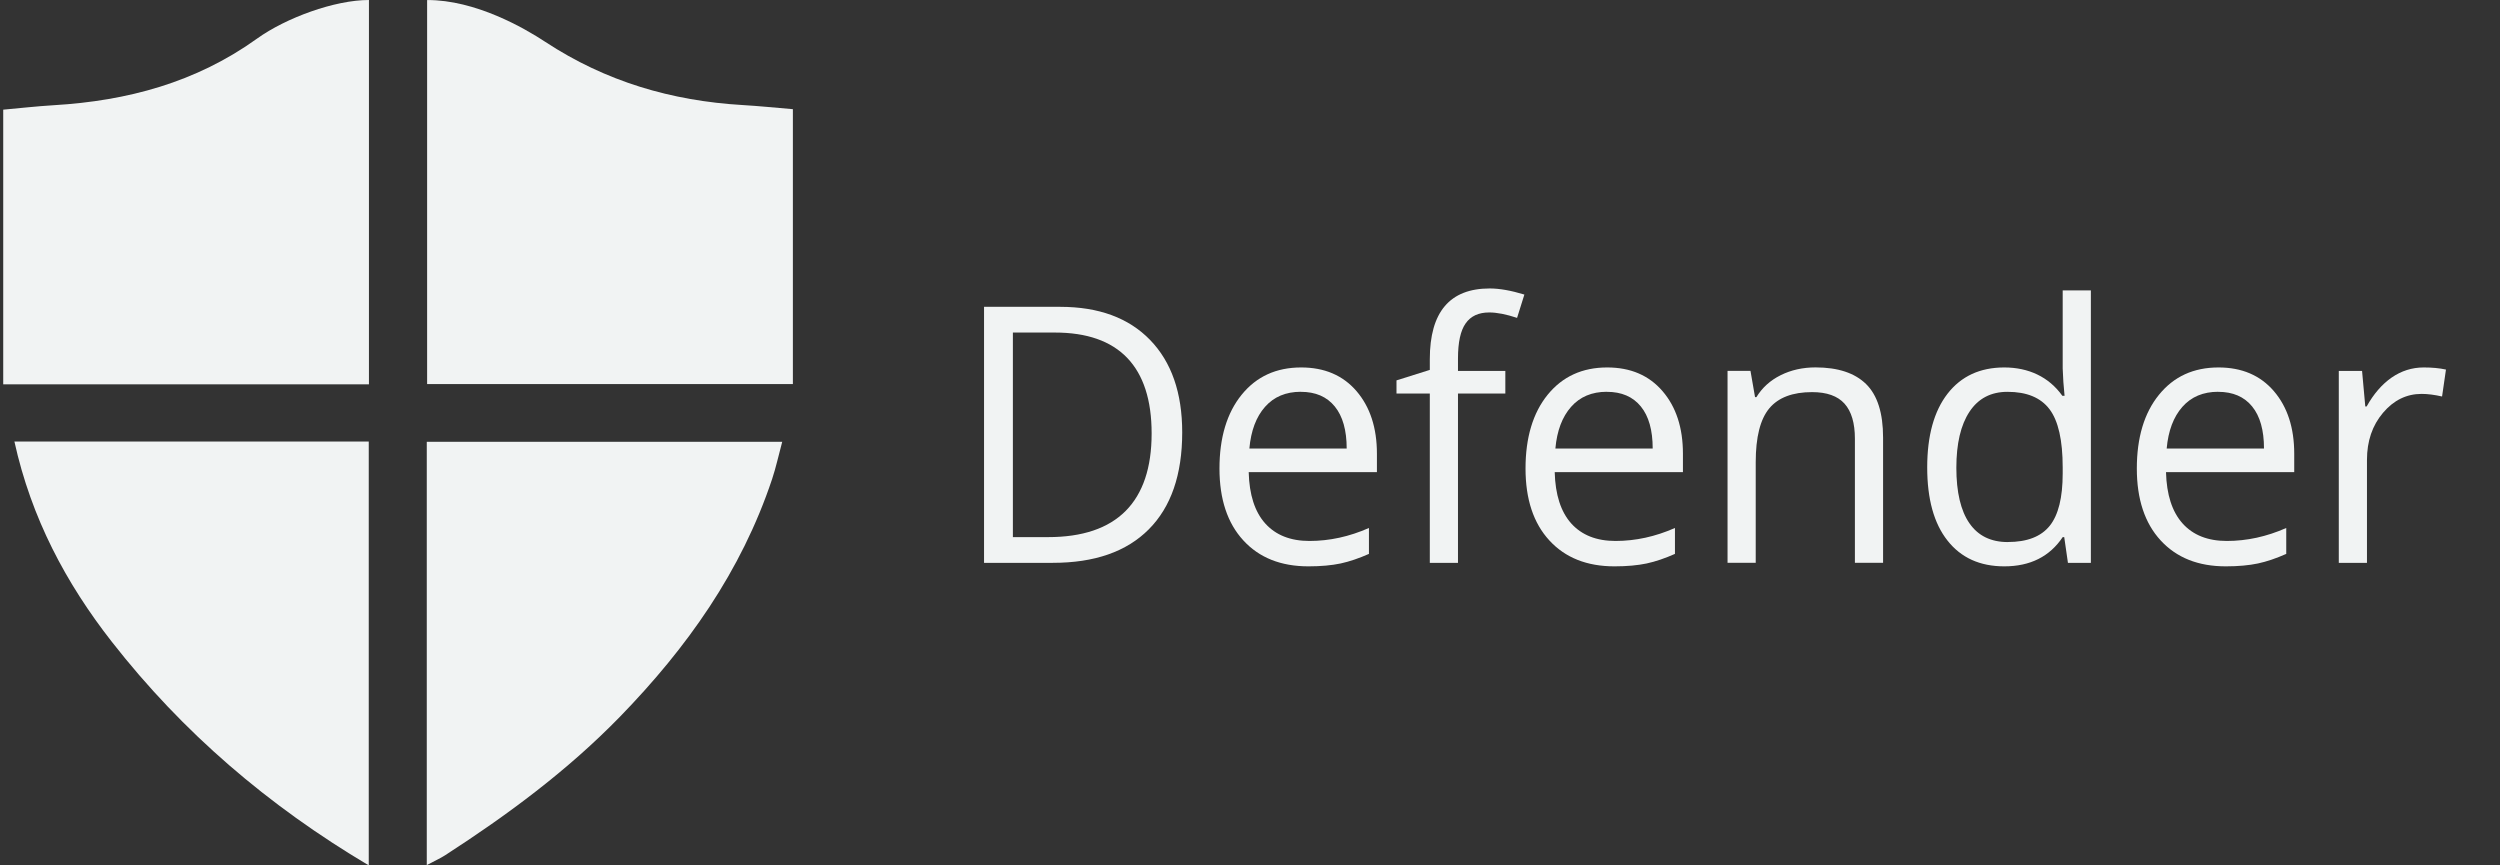
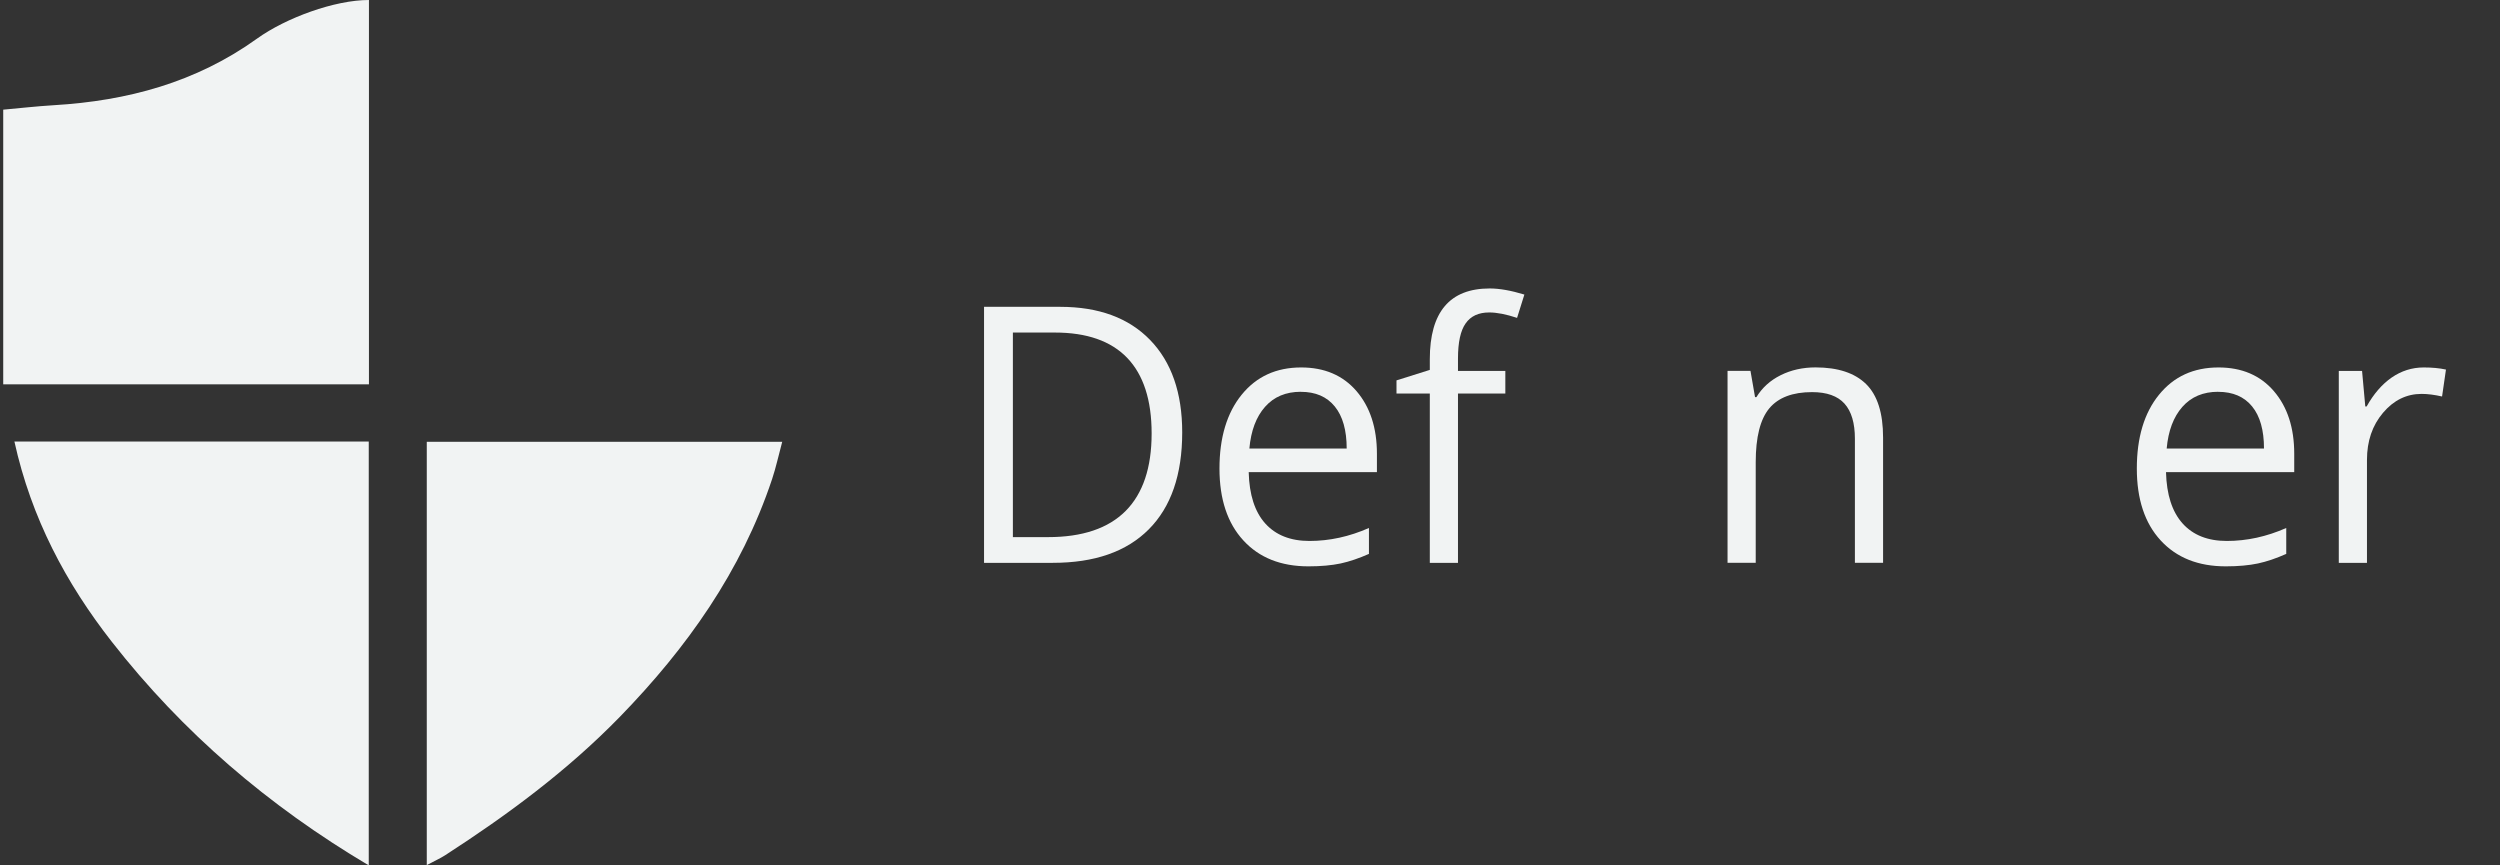
<svg xmlns="http://www.w3.org/2000/svg" width="52" height="18" viewBox="0 0 52 18" fill="none">
  <rect x="0" y="0" width="52" height="18" fill="#333333" stroke="none" />
  <g clip-path="url(#clip0_4776_2173)">
    <path d="M24.59 8.994C24.59 9.873 24.358 10.545 23.895 11.01C23.432 11.475 22.767 11.707 21.898 11.707H20.468V6.382H22.05C22.853 6.382 23.477 6.612 23.922 7.071C24.367 7.53 24.59 8.171 24.59 8.994ZM23.954 9.015C23.954 8.321 23.784 7.798 23.447 7.445C23.109 7.093 22.607 6.917 21.941 6.917H21.068V11.172H21.799C22.515 11.172 23.053 10.99 23.414 10.627C23.774 10.264 23.954 9.727 23.954 9.015H23.954Z" fill="#F1F3F3" />
    <path d="M27.216 11.78C26.644 11.78 26.192 11.601 25.862 11.241C25.531 10.882 25.365 10.383 25.365 9.744C25.365 9.105 25.519 8.589 25.826 8.211C26.133 7.832 26.546 7.643 27.064 7.643C27.549 7.643 27.933 7.807 28.216 8.136C28.498 8.465 28.64 8.899 28.64 9.438V9.821H25.973C25.985 10.289 26.099 10.645 26.317 10.888C26.535 11.13 26.841 11.252 27.237 11.252C27.654 11.252 28.066 11.162 28.474 10.982V11.521C28.266 11.613 28.07 11.68 27.886 11.72C27.701 11.759 27.477 11.78 27.216 11.78V11.78ZM27.057 8.149C26.746 8.149 26.498 8.253 26.313 8.462C26.128 8.671 26.02 8.96 25.987 9.329H28.011C28.011 8.948 27.928 8.656 27.763 8.454C27.598 8.251 27.363 8.15 27.057 8.15L27.057 8.149Z" fill="#F1F3F3" />
    <path d="M31.312 8.185H30.326V11.707H29.74V8.185H29.047V7.912L29.74 7.694V7.472C29.74 6.491 30.155 6 30.986 6C31.191 6 31.431 6.043 31.707 6.127L31.555 6.612C31.329 6.537 31.136 6.499 30.976 6.499C30.754 6.499 30.591 6.575 30.485 6.727C30.378 6.879 30.326 7.122 30.326 7.457V7.716H31.311V8.185H31.312Z" fill="#F1F3F3" />
-     <path d="M33.581 11.78C33.009 11.78 32.557 11.601 32.227 11.241C31.896 10.882 31.731 10.383 31.731 9.744C31.731 9.105 31.884 8.589 32.191 8.211C32.499 7.832 32.912 7.643 33.429 7.643C33.915 7.643 34.298 7.807 34.581 8.136C34.864 8.465 35.005 8.899 35.005 9.438V9.821H32.338C32.35 10.289 32.465 10.645 32.682 10.888C32.9 11.13 33.207 11.252 33.603 11.252C34.019 11.252 34.431 11.162 34.839 10.982V11.521C34.632 11.613 34.436 11.68 34.251 11.72C34.066 11.759 33.843 11.78 33.581 11.78V11.78ZM33.422 8.149C33.111 8.149 32.864 8.253 32.679 8.462C32.494 8.671 32.385 8.96 32.352 9.329H34.376C34.376 8.948 34.294 8.656 34.129 8.454C33.964 8.251 33.728 8.15 33.422 8.15L33.422 8.149Z" fill="#F1F3F3" />
    <path d="M38.582 11.707V9.125C38.582 8.8 38.51 8.557 38.366 8.396C38.222 8.236 37.998 8.156 37.691 8.156C37.287 8.156 36.99 8.268 36.801 8.494C36.613 8.72 36.519 9.093 36.519 9.612V11.706H35.933V7.714H36.41L36.505 8.261H36.533C36.653 8.064 36.821 7.912 37.038 7.804C37.255 7.696 37.496 7.642 37.763 7.642C38.229 7.642 38.58 7.758 38.815 7.989C39.051 8.221 39.168 8.592 39.168 9.102V11.706H38.582V11.707Z" fill="#F1F3F3" />
-     <path d="M42.936 11.172H42.904C42.633 11.577 42.228 11.78 41.689 11.78C41.183 11.78 40.789 11.601 40.508 11.244C40.226 10.888 40.086 10.38 40.086 9.722C40.086 9.064 40.227 8.553 40.509 8.189C40.792 7.825 41.185 7.643 41.689 7.643C42.193 7.643 42.617 7.839 42.897 8.233H42.943L42.918 7.945L42.904 7.664V6.04H43.49V11.707H43.013L42.936 11.172V11.172ZM41.763 11.274C42.163 11.274 42.453 11.162 42.634 10.937C42.814 10.713 42.904 10.35 42.904 9.85V9.723C42.904 9.157 42.813 8.754 42.63 8.512C42.447 8.27 42.156 8.15 41.756 8.15C41.412 8.15 41.149 8.287 40.966 8.563C40.783 8.839 40.692 9.228 40.692 9.731C40.692 10.234 40.783 10.625 40.965 10.885C41.146 11.146 41.412 11.275 41.763 11.275V11.274Z" fill="#F1F3F3" />
    <path d="M46.297 11.78C45.724 11.78 45.273 11.601 44.942 11.241C44.611 10.882 44.446 10.383 44.446 9.744C44.446 9.105 44.599 8.589 44.907 8.211C45.214 7.832 45.627 7.643 46.145 7.643C46.63 7.643 47.014 7.807 47.297 8.136C47.579 8.465 47.72 8.899 47.72 9.438V9.821H45.053C45.065 10.289 45.18 10.645 45.398 10.888C45.615 11.13 45.922 11.252 46.318 11.252C46.734 11.252 47.147 11.162 47.554 10.982V11.521C47.347 11.613 47.151 11.68 46.966 11.72C46.781 11.759 46.558 11.78 46.297 11.78V11.78ZM46.138 8.149C45.827 8.149 45.579 8.253 45.394 8.462C45.209 8.671 45.1 8.96 45.067 9.329H47.091C47.091 8.948 47.009 8.656 46.844 8.454C46.679 8.251 46.443 8.15 46.137 8.15L46.138 8.149Z" fill="#F1F3F3" />
    <path d="M50.414 7.643C50.586 7.643 50.74 7.657 50.876 7.687L50.795 8.247C50.635 8.211 50.493 8.193 50.37 8.193C50.057 8.193 49.789 8.324 49.567 8.586C49.344 8.849 49.233 9.175 49.233 9.566V11.708H48.647V7.716H49.131L49.198 8.455H49.226C49.37 8.196 49.543 7.995 49.745 7.854C49.948 7.714 50.17 7.643 50.413 7.643L50.414 7.643Z" fill="#F1F3F3" />
-     <path d="M16.492 7.988H8.884V0.001C9.889 -0.003 10.905 0.583 11.342 0.871C12.6 1.698 13.971 2.098 15.445 2.185C15.79 2.205 16.134 2.241 16.492 2.271V7.987L16.492 7.988Z" fill="#F1F3F3" />
    <path d="M7.674 7.994H0.067V2.281C0.395 2.252 0.758 2.21 1.124 2.188C2.647 2.097 4.076 1.716 5.348 0.802C5.949 0.371 6.961 0 7.674 0V7.994Z" fill="#F1F3F3" />
    <path d="M8.877 17.994V9.19H16.27C16.193 9.475 16.14 9.724 16.06 9.964C15.418 11.89 14.282 13.48 12.899 14.904C11.804 16.029 10.559 16.949 9.256 17.791C9.156 17.855 9.047 17.903 8.877 17.994" fill="#F1F3F3" />
    <path d="M0.299 9.184H7.67V18C5.572 16.754 3.8 15.234 2.329 13.353C1.374 12.133 0.652 10.78 0.3 9.185" fill="#F1F3F3" />
  </g>
  <defs>
    <clipPath id="clip0_4776_2173">
      <rect width="51" height="18" fill="white" transform="translate(0.067)" />
    </clipPath>
  </defs>
</svg>